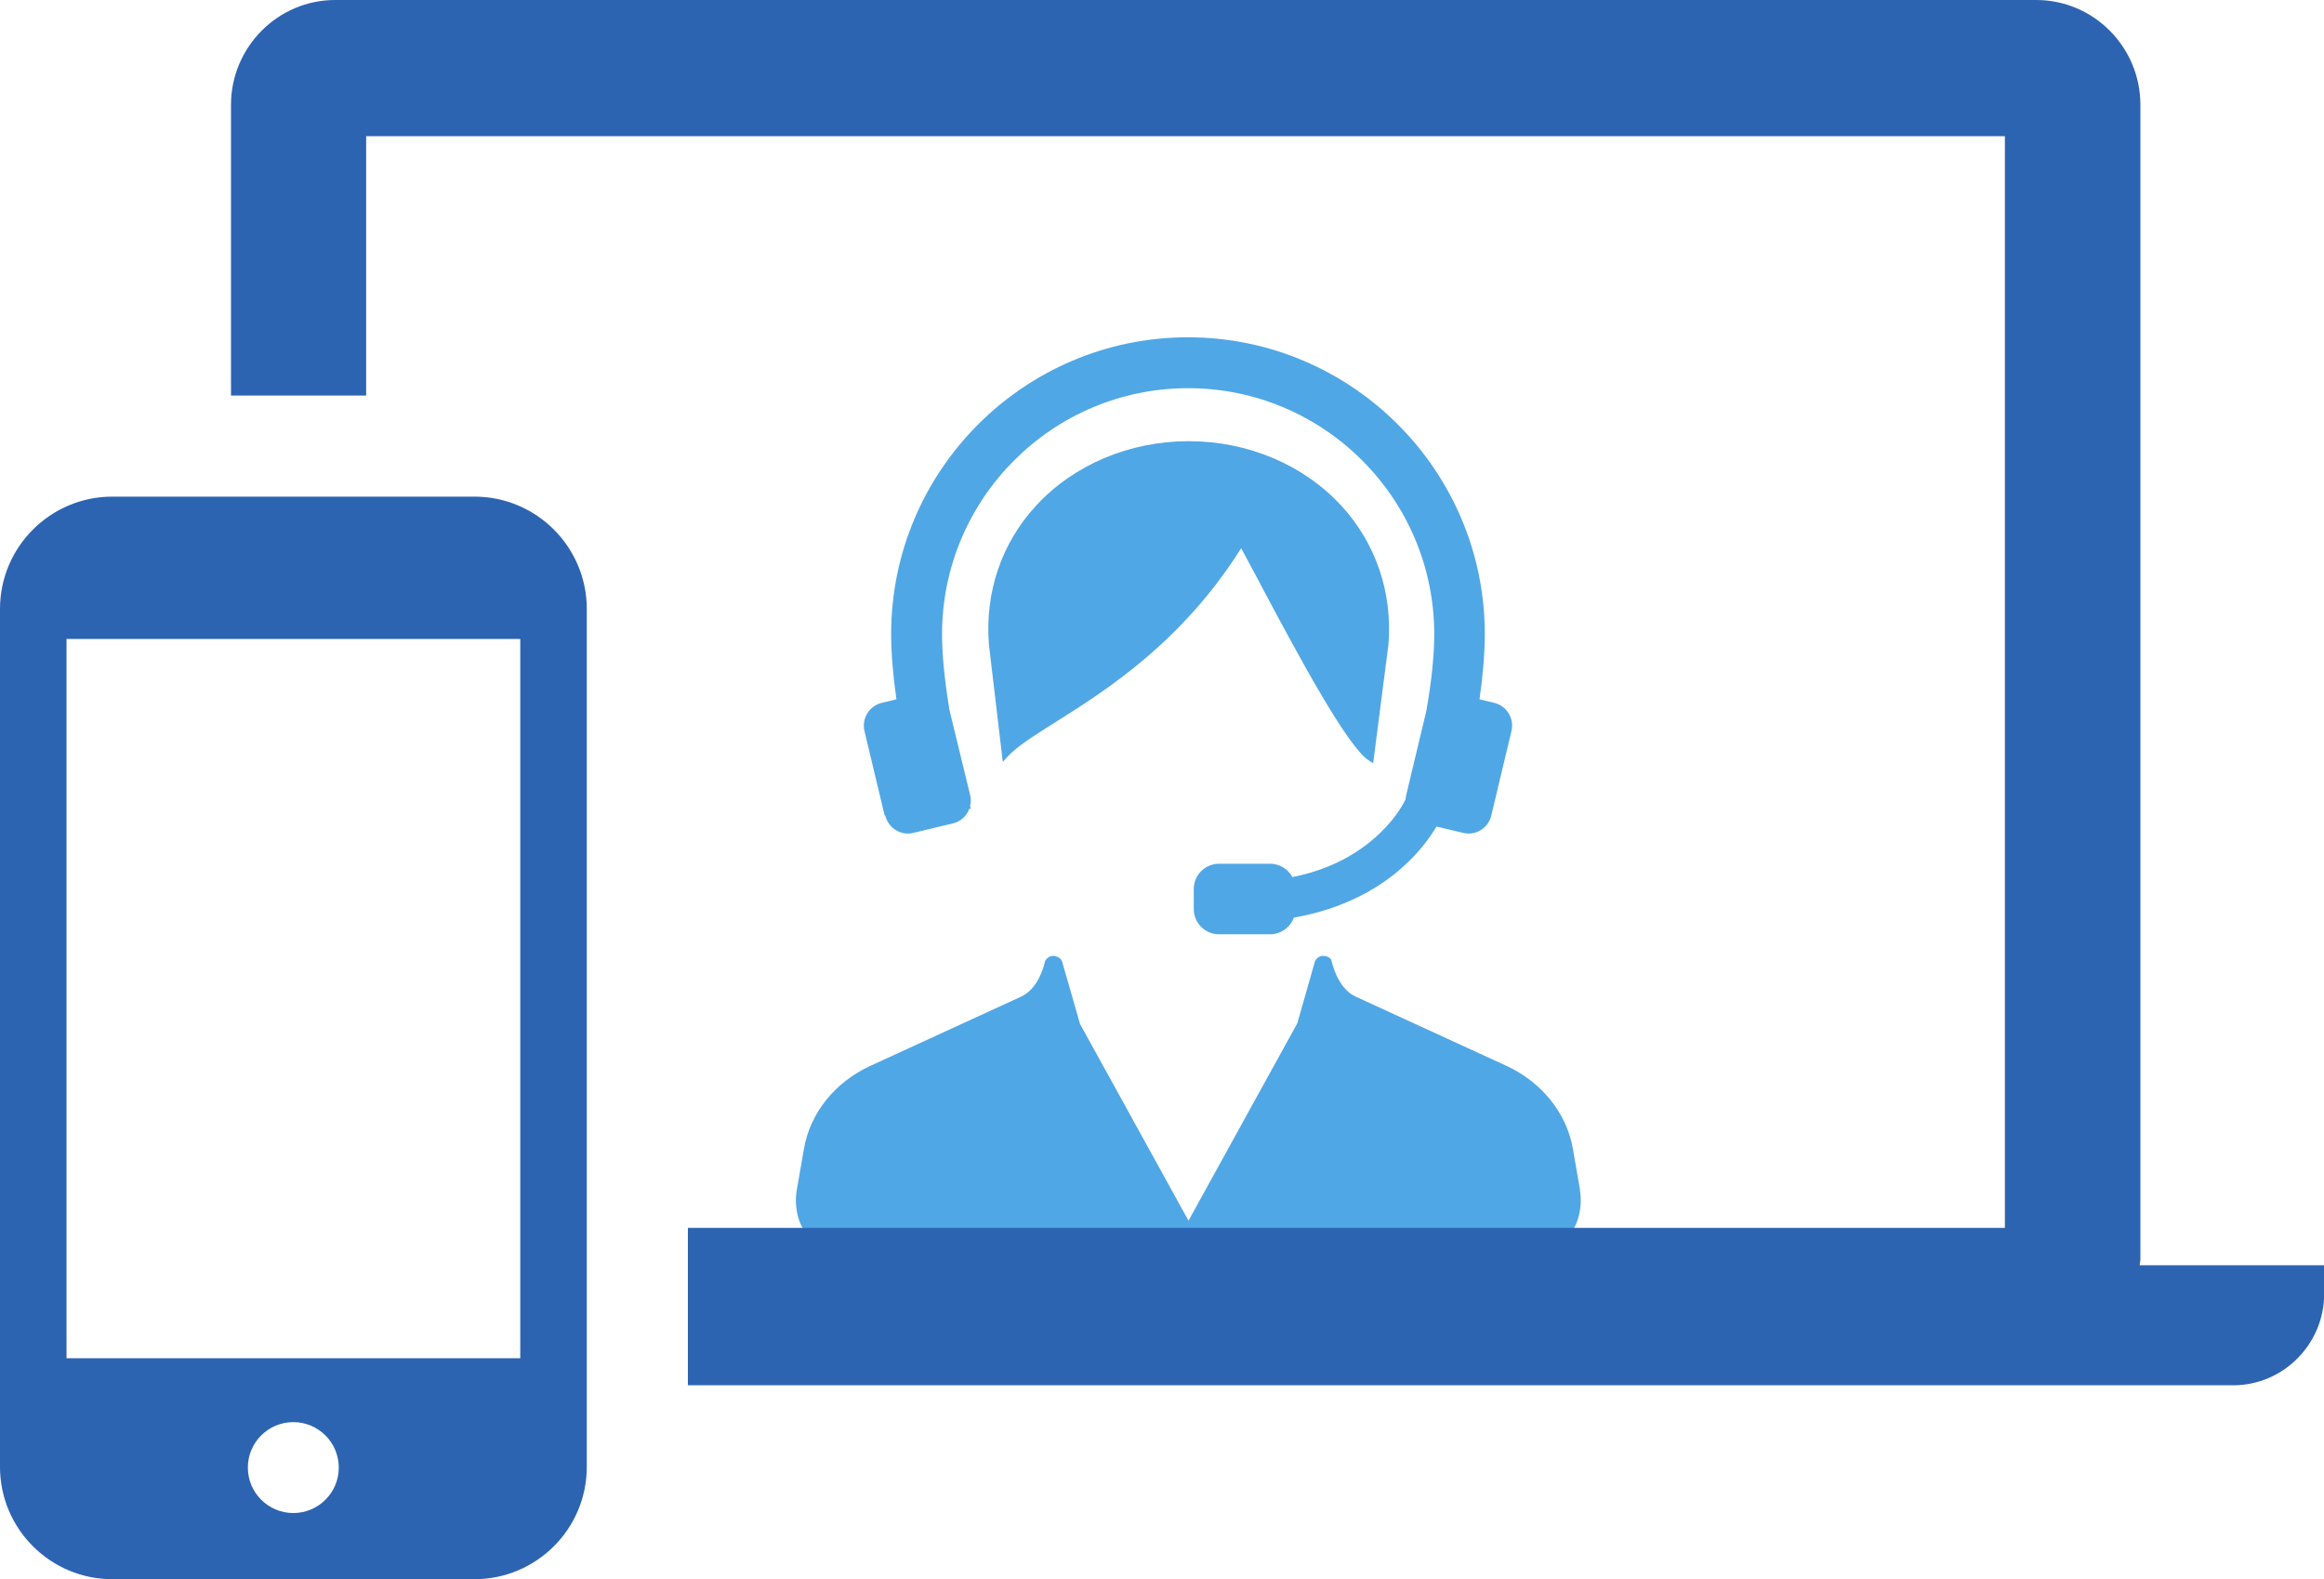
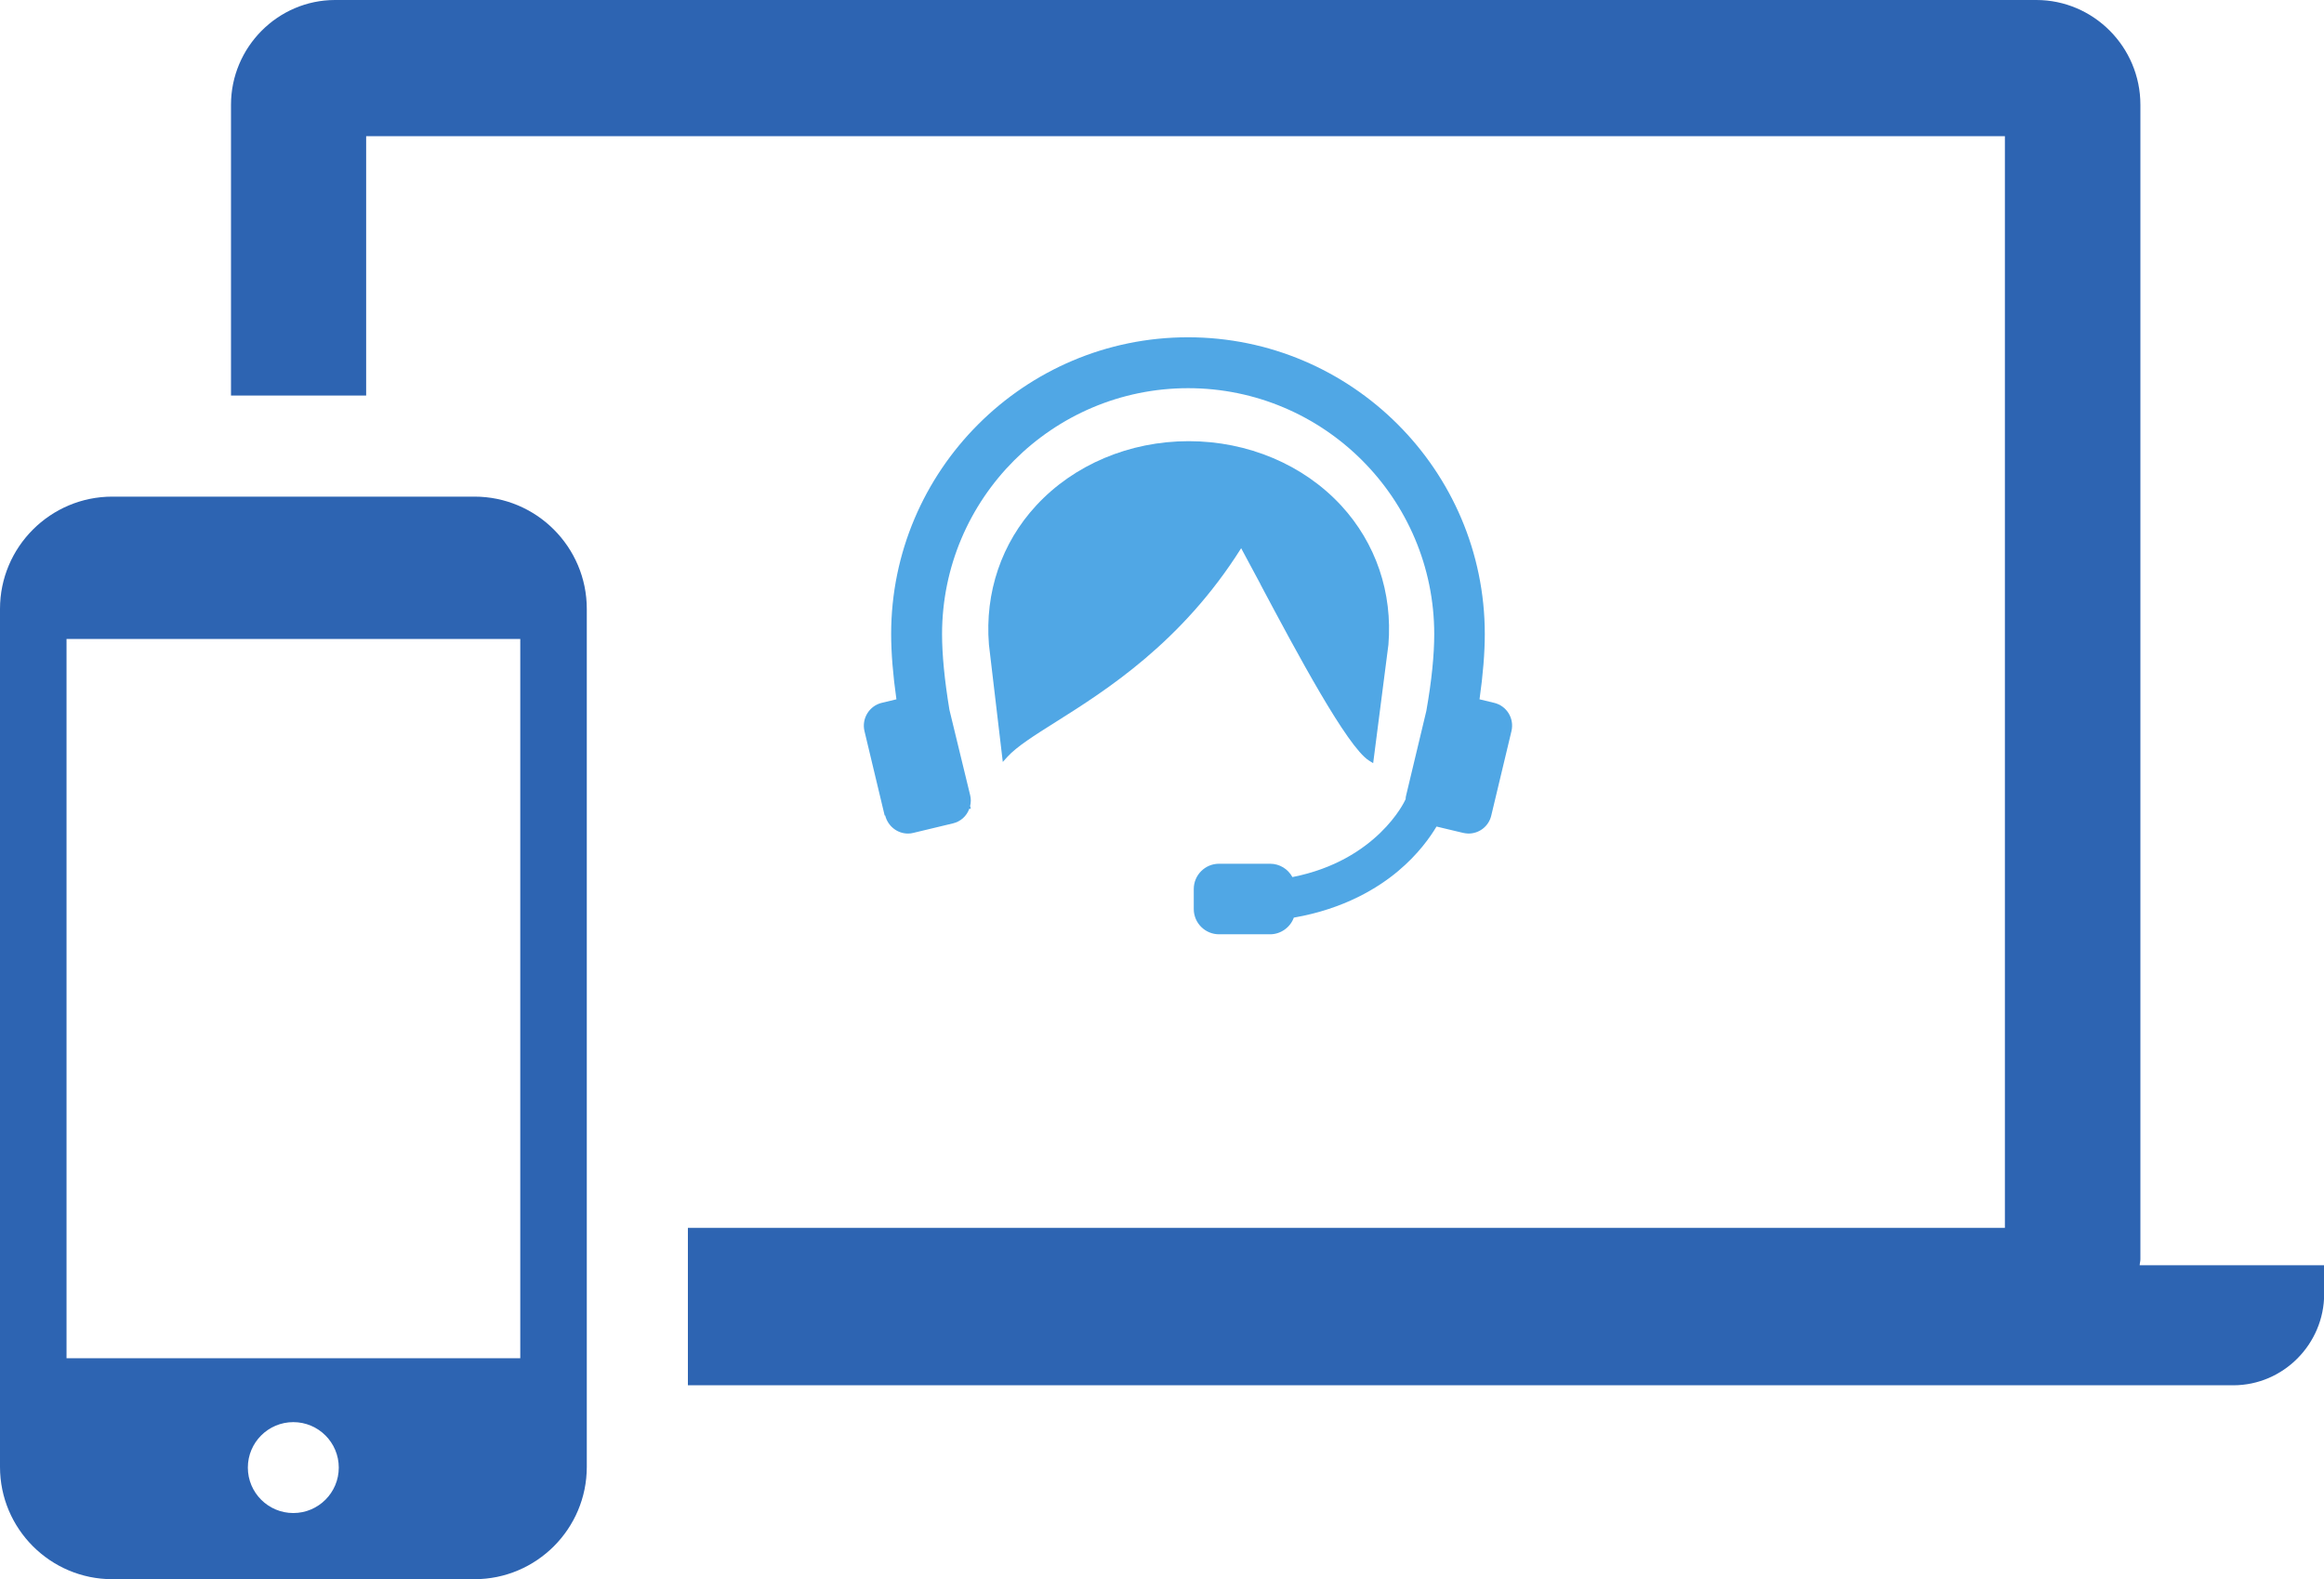
<svg xmlns="http://www.w3.org/2000/svg" id="_レイヤー_2" data-name="レイヤー 2" viewBox="0 0 132.4 90">
  <defs>
    <style>
      .cls-1 {
        fill: #2d64b2;
      }

      .cls-2 {
        fill: #50a7e5;
      }
    </style>
  </defs>
  <g id="img_04">
    <g>
      <g>
-         <path class="cls-2" d="m90.02,67.83l-.41-2.36c-.35-2.03-1.77-3.8-3.78-4.73l-8.6-3.95c-1.06-.48-1.36-2.01-1.39-2.1-.09-.14-.25-.22-.49-.22h-.02c-.21.03-.37.17-.43.36l-.99,3.48-6.2,11.25-6.18-11.21-1.01-3.52c-.05-.19-.22-.33-.51-.36-.18,0-.34.08-.47.29,0,.02-.3,1.54-1.36,2.03l-8.6,3.95c-2.02.93-3.43,2.69-3.78,4.73l-.41,2.36c-.16.93.07,2.22.95,2.87.1.08.23.19.4.34,1.58,1.4,6.4,2.33,20.96,2.33s19.38-.93,20.96-2.33c.16-.15.3-.26.4-.34.88-.65,1.11-1.95.95-2.87Z" />
        <path class="cls-2" d="m71.81,33.3c2.08,3.91,4.94,9.26,6.18,10.04l.24.15.87-6.76c.24-2.97-.72-5.78-2.69-7.92-2.15-2.33-5.32-3.67-8.69-3.67s-6.54,1.34-8.69,3.67c-1.97,2.13-2.93,4.95-2.69,7.92l.79,6.69.26-.29c.54-.59,1.52-1.21,2.76-1.99,2.87-1.81,7.18-4.53,10.56-9.9.31.58.69,1.28,1.1,2.05Z" />
        <path class="cls-2" d="m50.43,46.47c.15.6.68,1.03,1.3,1.03.1,0,.21-.01.31-.04l2.25-.54c.43-.1.78-.41.93-.83h.09s-.04-.16-.04-.16c.05-.21.05-.42,0-.62l-1.18-4.86c-.28-1.7-.42-3.15-.42-4.31,0-7.73,6.29-14.02,14.02-14.02s14.02,6.29,14.02,14.02c0,1.16-.14,2.62-.45,4.37l-1.15,4.81c-.02.07-.03.14-.03.22l-.05.1s-1.57,3.39-6.4,4.34c-.25-.46-.73-.76-1.27-.76h-2.91c-.8,0-1.44.65-1.44,1.44v1.14c0,.8.65,1.44,1.44,1.44h2.91c.6,0,1.15-.39,1.35-.95,2.89-.5,4.82-1.71,5.94-2.65,1.16-.97,1.85-1.97,2.19-2.54l1.51.36c.1.02.21.04.31.04.62,0,1.16-.42,1.3-1.03l1.15-4.81c.17-.72-.27-1.44-.99-1.61l-.83-.2c.2-1.41.3-2.66.3-3.72,0-9.32-7.59-16.91-16.91-16.91s-16.91,7.59-16.91,16.91c0,1.06.1,2.31.3,3.72l-.83.2c-.72.17-1.16.9-.99,1.61l1.15,4.81Z" />
      </g>
      <g>
        <path class="cls-1" d="m121.9,72.1c0-.11.04-.22.04-.33V5.97c0-3.29-2.67-5.97-5.93-5.97H19.09c-3.26,0-5.93,2.69-5.93,5.97v16.57h7.7V7.76h93.36v62.21H39.19v8.97h88.04c2.85,0,5.18-2.35,5.18-5.21v-1.63h-10.51Z" />
        <path class="cls-1" d="m2.69,72.1v1.63c0,.87.22,1.69.6,2.41v-4.05h-.6Z" />
      </g>
-       <path class="cls-1" d="m27.03,28.3H6.4c-3.53,0-6.4,2.87-6.4,6.4v48.89c0,3.53,2.87,6.4,6.4,6.4h20.63c3.53,0,6.4-2.87,6.4-6.4v-48.89c0-3.53-2.87-6.4-6.4-6.4Zm-10.32,57.92c-1.43,0-2.59-1.16-2.59-2.59s1.16-2.59,2.59-2.59,2.59,1.16,2.59,2.59-1.16,2.59-2.59,2.59Zm12.93-49.81v40.99H3.79v-40.99h25.85Z" />
+       <path class="cls-1" d="m27.03,28.3H6.4c-3.53,0-6.4,2.87-6.4,6.4v48.89c0,3.53,2.87,6.4,6.4,6.4h20.63c3.53,0,6.4-2.87,6.4-6.4v-48.89c0-3.53-2.87-6.4-6.4-6.4Zm-10.32,57.92c-1.43,0-2.59-1.16-2.59-2.59s1.16-2.59,2.59-2.59,2.59,1.16,2.59,2.59-1.16,2.59-2.59,2.59Zm12.93-49.81v40.99H3.79v-40.99Z" />
    </g>
  </g>
</svg>